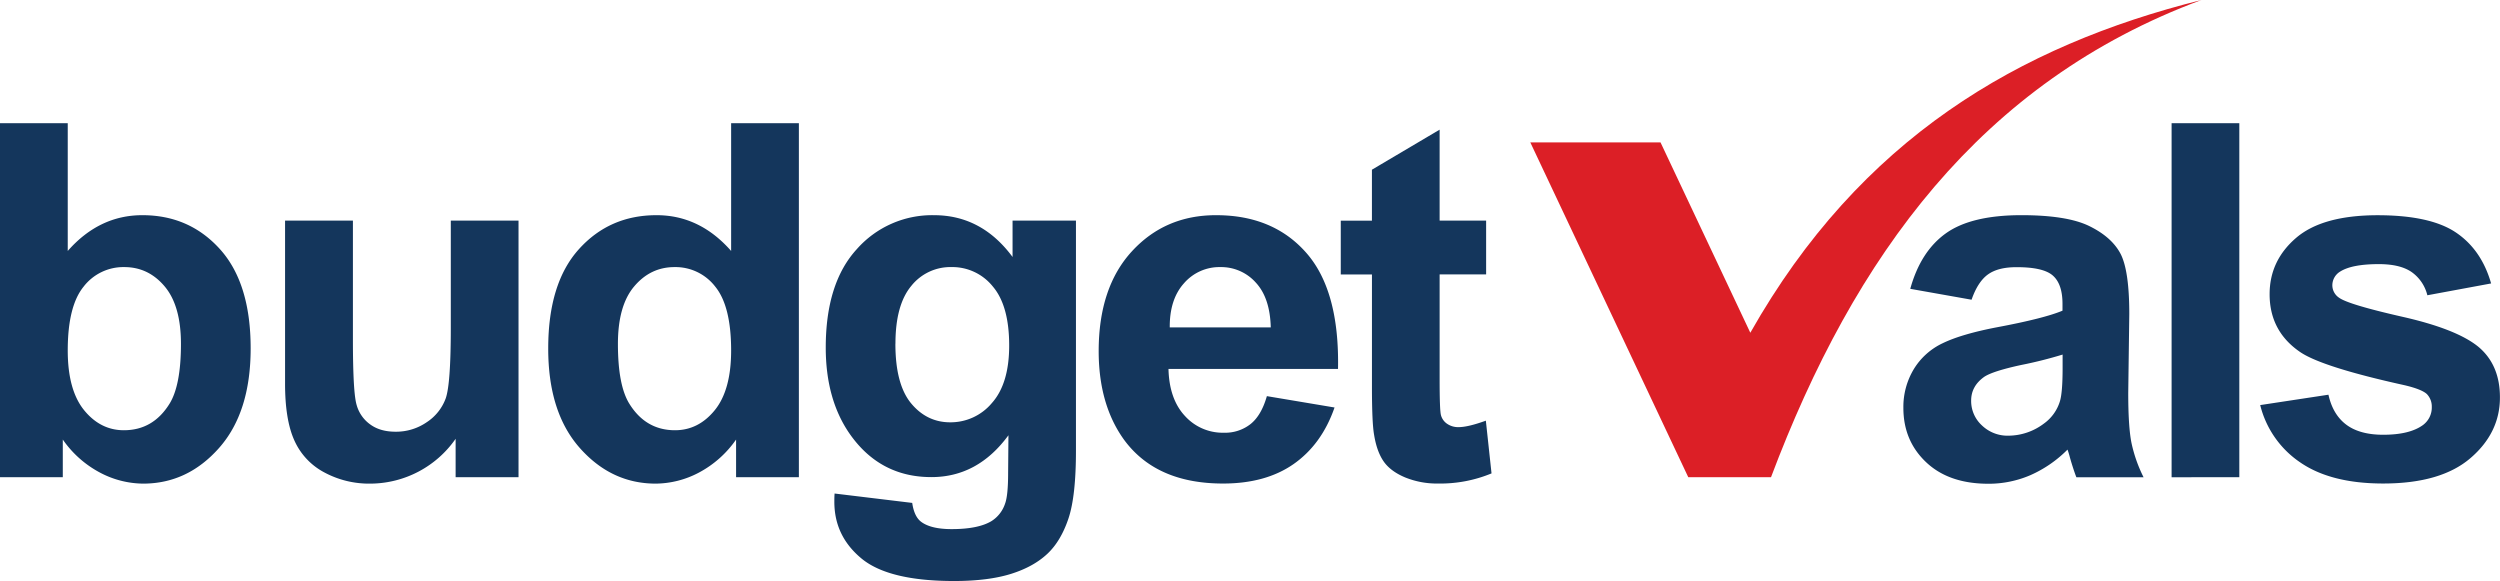
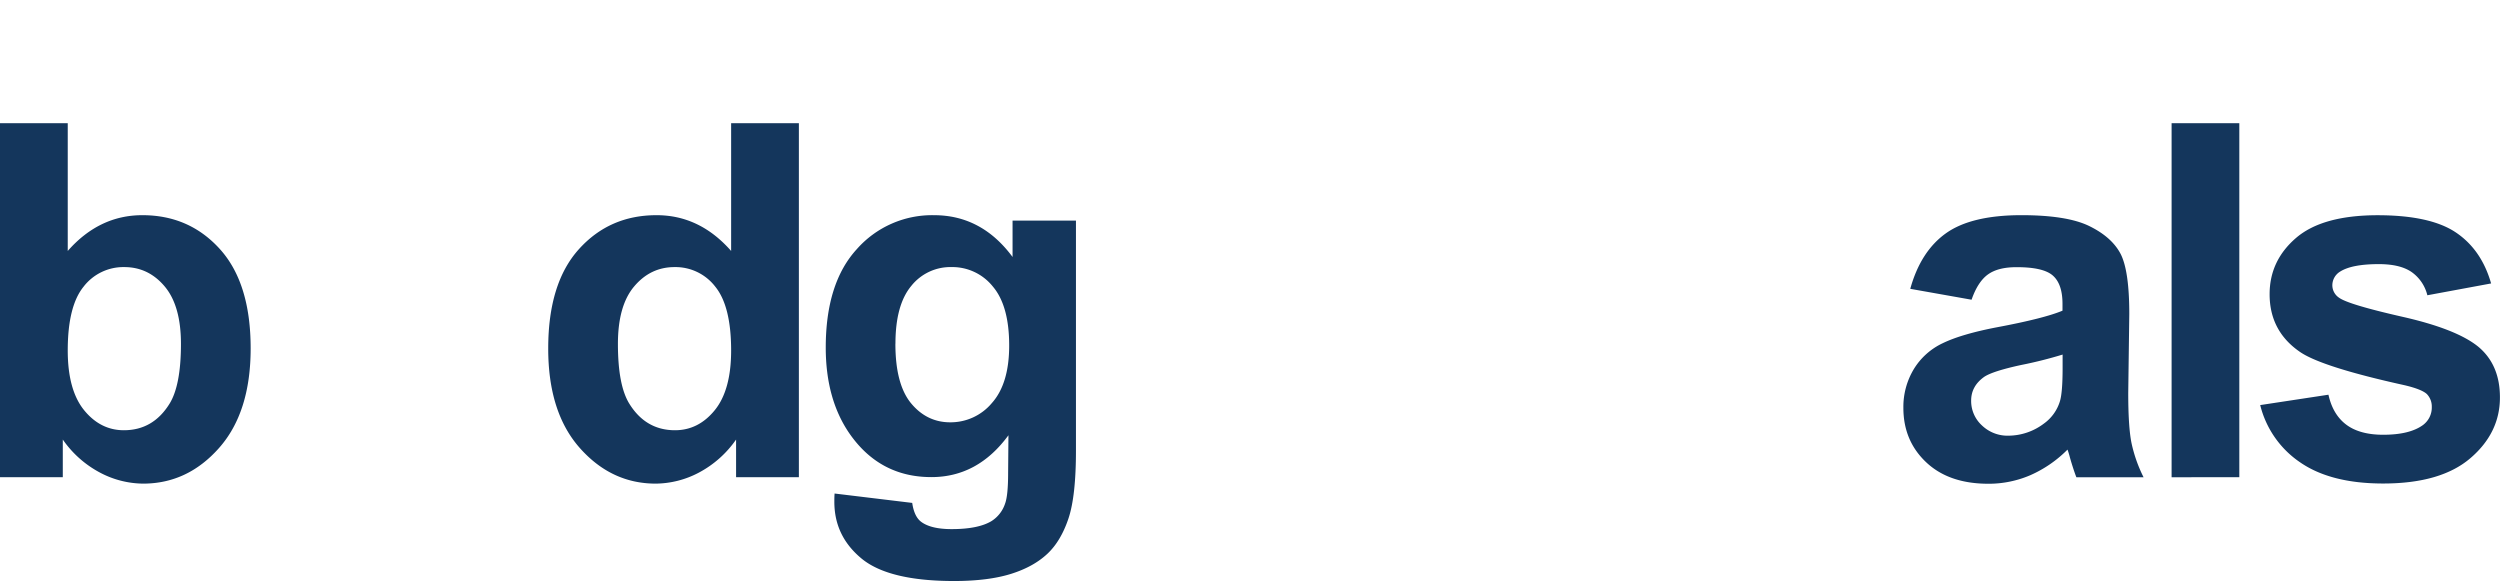
<svg xmlns="http://www.w3.org/2000/svg" id="Layer_1" data-name="Layer 1" viewBox="0 0 1161.76 270">
  <defs>
    <style>.cls-1{fill:#14365c;}.cls-2{fill:#dc1f26;fill-rule:evenodd;}.cls-3{fill:none;}</style>
  </defs>
-   <path class="cls-1" d="M211.73,221.75V203.91a48.5,48.5,0,0,1-39.55,20.83,43.85,43.85,0,0,1-21.6-5.28,31.12,31.12,0,0,1-13.82-14.86q-4.31-9.58-4.29-26.46V102.52H164v54.91c0,16.81.57,27.07,1.76,30.86a16.47,16.47,0,0,0,6.36,9q4.59,3.33,11.71,3.33a25.06,25.06,0,0,0,14.51-4.44,22.38,22.38,0,0,0,8.77-11q2.35-6.6,2.38-32.24V102.52h31.47V221.75Z" />
  <path class="cls-1" d="M371.24,221.75H342.06V204.26a48.9,48.9,0,0,1-17.27,15.35,43.54,43.54,0,0,1-20.07,5.13q-20.61,0-35.3-16.58t-14.66-46.25q0-30.33,14.28-46.14T305.15,100q20,0,34.61,16.62V57.26h31.48V221.75Zm-84.09-61.91q0,19.13,5.25,27.68,7.64,12.42,21.28,12.41c7.24,0,13.41-3.1,18.46-9.3s7.62-15.44,7.62-27.77q0-20.61-7.39-29.67a23.31,23.31,0,0,0-18.91-9.07c-7.47,0-13.71,3-18.77,9s-7.54,14.89-7.54,26.76Z" />
  <path class="cls-1" d="M387.84,229.34l36.07,4.36c.61,4.25,2,7.16,4.13,8.77,3,2.26,7.74,3.41,14.17,3.41q12.35,0,18.53-3.72a15.18,15.18,0,0,0,6.28-8c1-2.6,1.46-7.47,1.46-14.47l.15-17.43q-14.25,19.47-35.84,19.45-24,0-38.06-20.29c-7.35-10.68-11-24-11-39.9q0-30,14.44-45.75A46.66,46.66,0,0,1,434.06,100q22.11,0,36.48,19.42V102.52H500v106.9c0,14.06-1.15,24.59-3.48,31.52s-5.55,12.41-9.77,16.38-9.76,7.09-16.77,9.31S454.08,270,443.4,270q-30.33,0-43-10.41c-8.47-7-12.68-15.74-12.68-26.43,0-1,0-2.33.12-3.82Zm28.25-69.62c0,12.64,2.46,21.87,7.32,27.73s10.95,8.8,18.11,8.8a25,25,0,0,0,19.45-9q8-9,8-26.69,0-18.5-7.62-27.45a24.14,24.14,0,0,0-19.26-9,23.25,23.25,0,0,0-18.65,8.8c-4.86,5.86-7.32,14.78-7.32,26.8Z" />
-   <path class="cls-1" d="M588.69,184.08l31.48,5.28c-4,11.53-10.42,20.29-19.11,26.34s-19.64,9-32.7,9q-31.07,0-46-20.33-11.78-16.32-11.8-41.16,0-29.64,15.47-46.45T565.18,100q26.54,0,41.93,17.58t14.67,53.87H543q.35,14,7.63,21.83a23.66,23.66,0,0,0,18.07,7.81,19.14,19.14,0,0,0,12.4-4q5.05-4,7.62-13Zm1.84-31.94c-.23-9.15-2.56-16.12-7-20.87a21.54,21.54,0,0,0-16.35-7.15,21.78,21.78,0,0,0-17,7.54c-4.48,5-6.67,11.87-6.59,20.48Z" />
-   <path class="cls-1" d="M690.61,102.52v25H669v48.29c0,9.8.19,15.5.62,17.11a7,7,0,0,0,2.83,4,9,9,0,0,0,5.32,1.57c3,0,7.16-1,12.71-3l2.64,24.5a62.36,62.36,0,0,1-24.85,4.71A39.23,39.23,0,0,1,653,221.87c-4.56-1.91-7.89-4.4-10-7.43s-3.61-7.16-4.45-12.37q-1-5.5-1-22.32V127.56H623.06v-25h14.48V78.86L669,60.25v42.27Z" />
  <path class="cls-1" d="M916.2,139.28l-28.49-5.06q4.83-17.46,16.62-25.84t35-8.39q21.09,0,31.44,5c6.85,3.33,11.72,7.54,14.51,12.67s4.21,14.52,4.21,28.22L989,182.62q0,15.69,1.5,23.17a66.24,66.24,0,0,0,5.63,16H964.9c-.8-2.06-1.84-5.13-3-9.19a35.06,35.06,0,0,0-1.12-3.67,56.29,56.29,0,0,1-17.22,11.87,48.92,48.92,0,0,1-19.57,4q-18.33,0-28.91-10t-10.57-25.24a33.89,33.89,0,0,1,4.83-18,31.35,31.35,0,0,1,13.51-12.1q8.68-4.2,25-7.35,22.07-4.14,30.6-7.74v-3.18q0-9.18-4.48-13.13t-17-3.9c-5.63,0-10,1.11-13.14,3.36s-5.7,6.17-7.65,11.8Zm42.27,25.5a196.13,196.13,0,0,1-19.18,4.82c-8.73,1.88-14.48,3.72-17.16,5.48C918,178,916,181.7,916,186.18a15.38,15.38,0,0,0,4.94,11.45,17.19,17.19,0,0,0,12.56,4.83,27.56,27.56,0,0,0,16.27-5.59,19.86,19.86,0,0,0,7.5-10.46c.81-2.68,1.23-7.81,1.23-15.35v-6.28Zm50.68,57V57.26h31.47V221.75Zm41.19-33.54,31.7-4.82c1.34,6.09,4.06,10.72,8.2,13.86s9.87,4.75,17.26,4.75q12.24,0,18.42-4.48a10.13,10.13,0,0,0,4.14-8.47,8.31,8.31,0,0,0-2.26-5.93c-1.57-1.49-5.1-2.91-10.53-4.17q-38.19-8.44-48.4-15.4-14.19-9.7-14.17-26.88,0-15.55,12.26-26.11t37.9-10.57q24.47,0,36.38,8t16.39,23.7L1128,137.21a18.55,18.55,0,0,0-7.27-10.76c-3.57-2.49-8.66-3.71-15.28-3.71-8.35,0-14.32,1.15-18,3.48a7.46,7.46,0,0,0-3.6,6.39,6.94,6.94,0,0,0,3.14,5.75q4.31,3.15,29.56,8.88t35.26,14q9.95,8.4,9.92,23.48c0,10.91-4.55,20.33-13.71,28.18s-22.63,11.79-40.55,11.79q-24.35,0-38.59-9.84a45.2,45.2,0,0,1-18.57-26.69Z" />
-   <path class="cls-2" d="M771.65,66.17l41.73,88.46C864.43,64.42,938,21.26,1023,0,920.38,38.12,861.67,119.12,823,221.75H784.54L711.14,66.17Z" />
  <path class="cls-1" d="M0,221.75H29.18V204.26a48.82,48.82,0,0,0,17.27,15.35,43.47,43.47,0,0,0,20.06,5.13q20.63,0,35.3-16.58t14.67-46.25q0-30.33-14.28-46.14T66.09,100c-13.32,0-24.89,5.56-34.61,16.62V57.26H0V221.75Zm84.09-61.91c0,12.75-1.77,22-5.25,27.68q-7.64,12.42-21.29,12.41c-7.23,0-13.4-3.1-18.45-9.3s-7.62-15.44-7.62-27.77q0-20.61,7.38-29.67a23.34,23.34,0,0,1,18.92-9.07q11.2,0,18.76,9t7.55,26.76Z" />
  <rect class="cls-3" x="338.74" y="57.49" width="484.28" height="155.02" />
</svg>